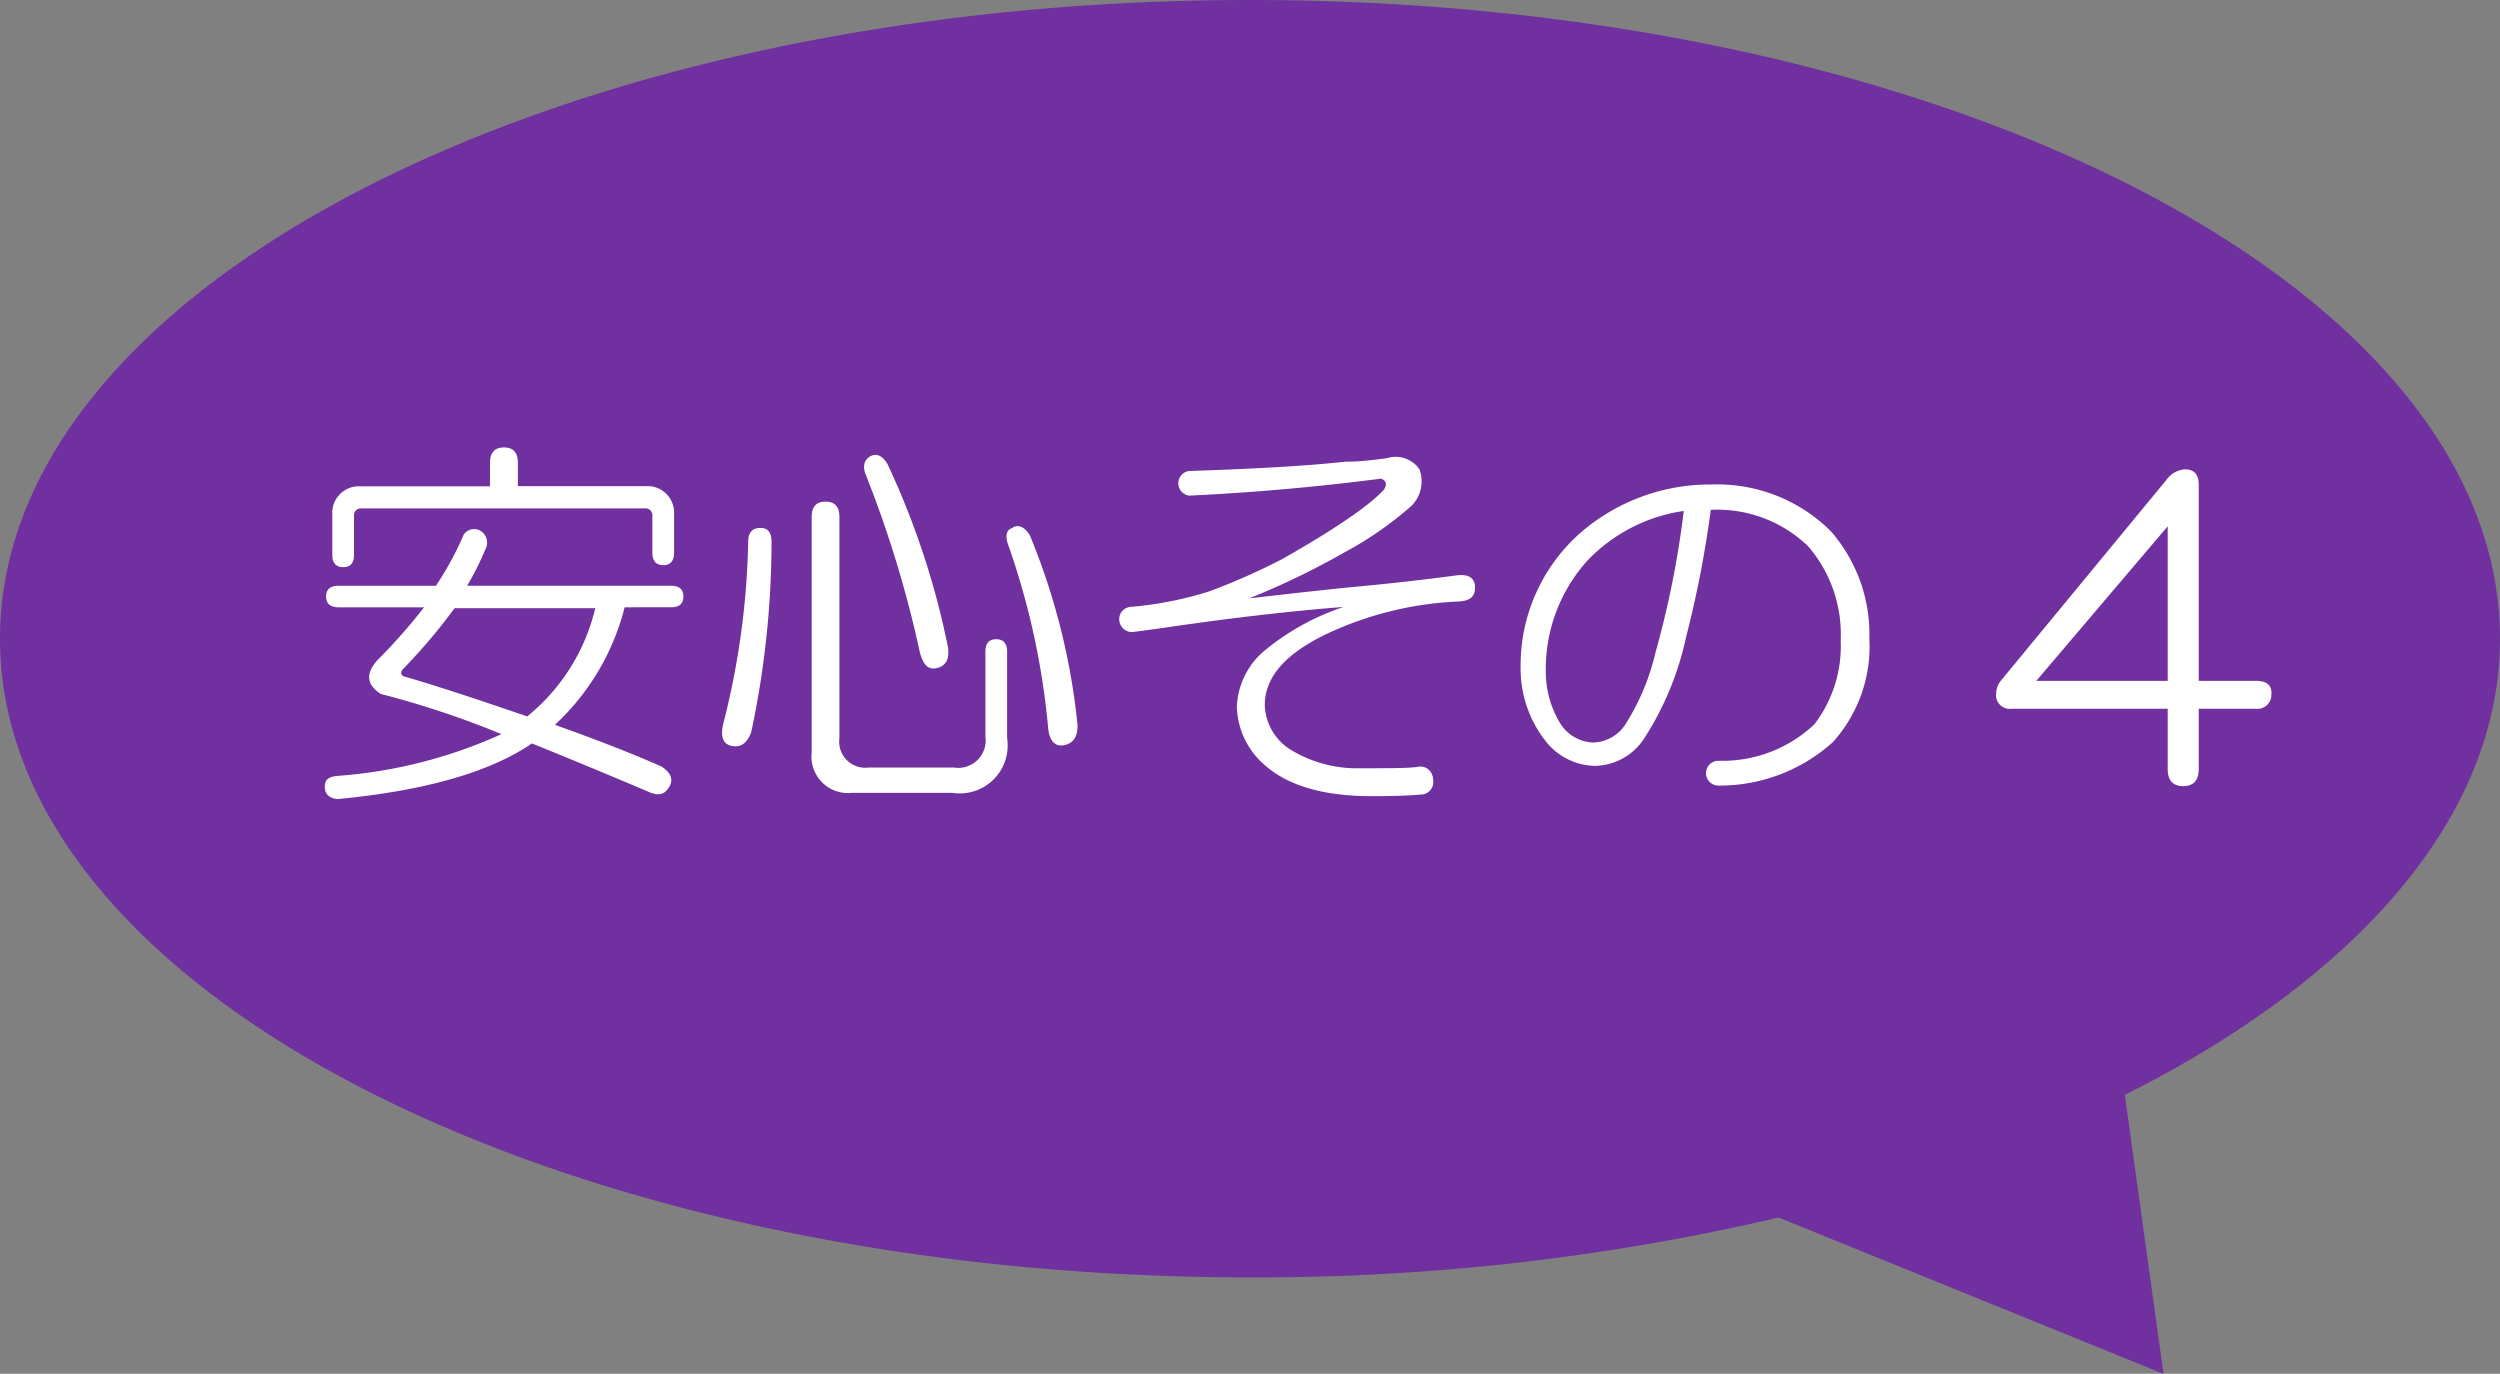
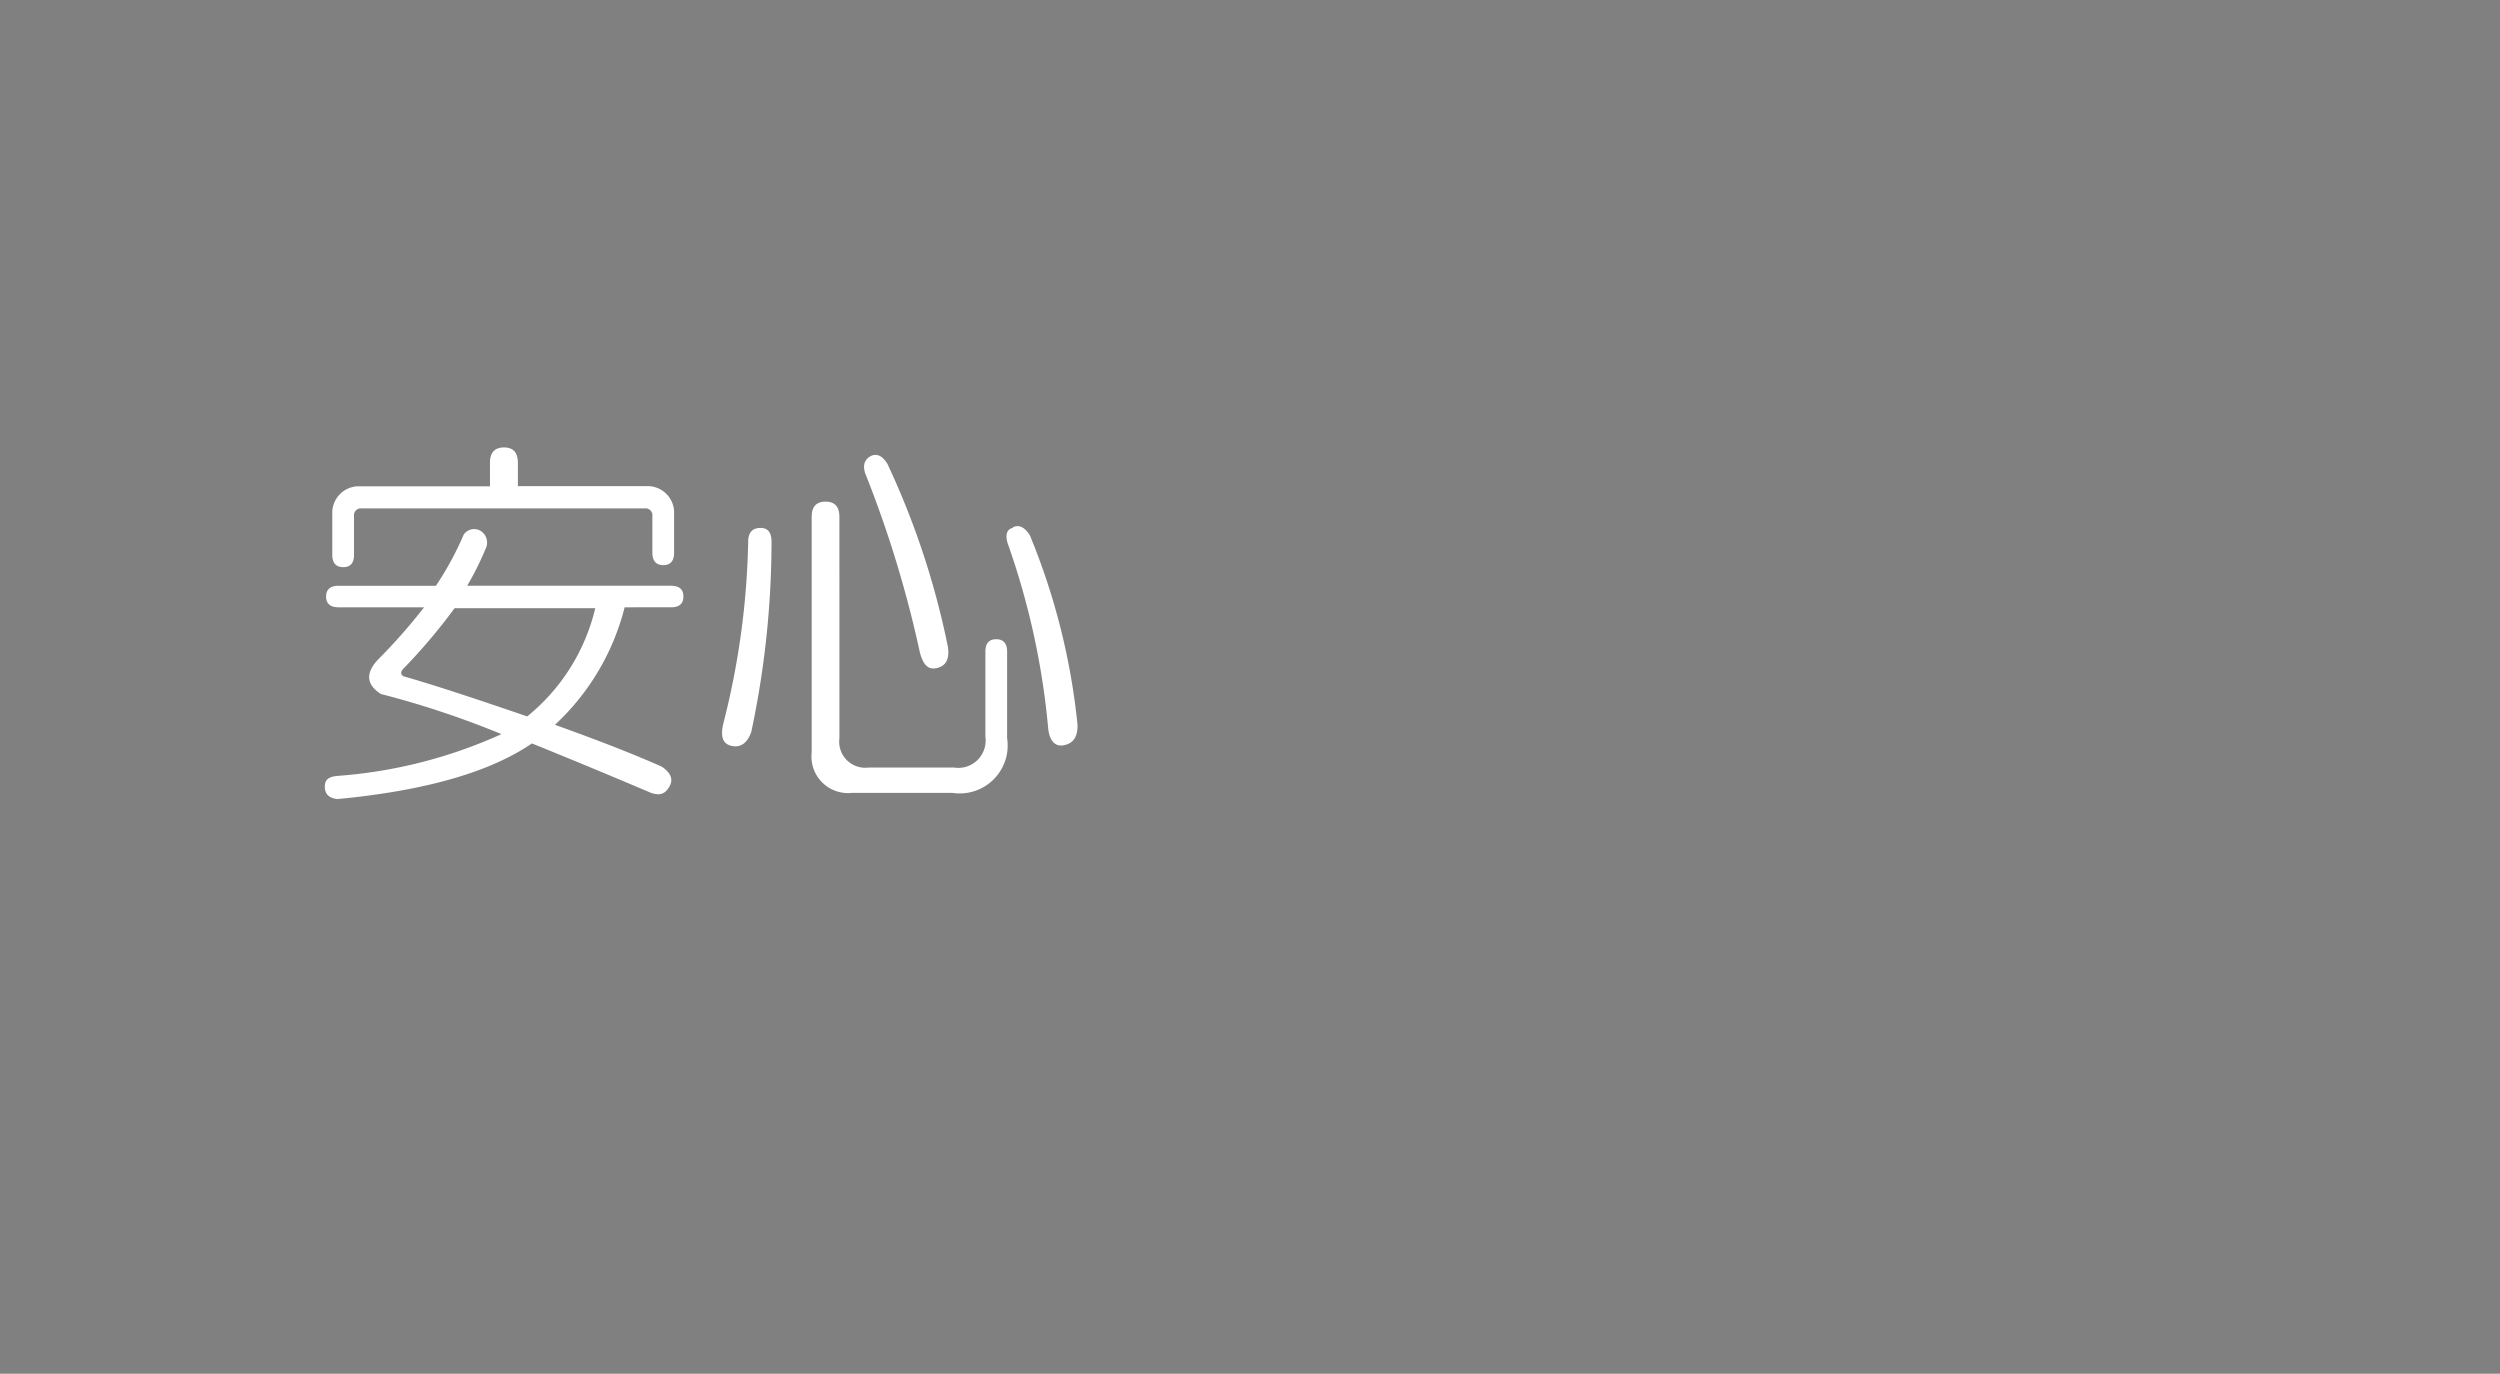
<svg xmlns="http://www.w3.org/2000/svg" width="137" height="75.28" viewBox="0 0 137 75.28">
  <rect x="0" y="0" width="137" height="75.28" fill="#808080" stroke="none" />
  <defs>
    <style>.cls-1{fill:#7030a0;}.cls-2{fill:#fff;}</style>
  </defs>
  <title>アセット 16</title>
  <g id="レイヤー_2" data-name="レイヤー 2">
    <g id="レイヤー_1-2" data-name="レイヤー 1">
-       <path class="cls-1" d="M68.5,0C106.33,0,137,15.67,137,35c0,9.79-7.88,18.64-20.56,25l2.12,15.29L97.47,66.72A125.53,125.53,0,0,1,68.5,70C30.67,70,0,54.33,0,35S30.67,0,68.5,0Z" />
      <path class="cls-2" d="M26.35,29.1a.76.76,0,0,1,.25,1,16.17,16.17,0,0,1-1,2H36.77c.45,0,.68.19.68.59s-.23.59-.68.59H34.23a13.17,13.17,0,0,1-3.82,6.44c2.38.85,4.32,1.61,5.85,2.29.51.34.65.71.42,1.1s-.5.51-1,.34q-3.39-1.44-6.53-2.71-3.47,2.37-10.67,3.05c-.46-.06-.68-.28-.68-.68s.22-.54.68-.59a26.39,26.39,0,0,0,9-2.29,50.2,50.2,0,0,0-6.61-2.2c-.79-.51-.85-1.13-.17-1.87a31,31,0,0,0,2.54-2.88H18.55c-.45,0-.68-.2-.68-.59s.23-.59.68-.59h5.34a17.29,17.29,0,0,0,1.52-2.8A.69.69,0,0,1,26.35,29.1Zm.5-3.73c0-.57.26-.85.77-.85s.76.28.76.85v1.27h7.2A1.46,1.46,0,0,1,36.94,28v2.29c0,.45-.2.68-.59.68s-.6-.23-.6-.68v-2a.38.38,0,0,0-.42-.43H19.82a.38.38,0,0,0-.42.43v2.12c0,.45-.2.67-.59.67s-.6-.22-.6-.67V28a1.46,1.46,0,0,1,1.36-1.35h7.28ZM22.11,36.64q-.25.26,0,.42c1.58.45,3.84,1.19,6.78,2.2a10.85,10.85,0,0,0,3.73-5.93H24.91A31.5,31.5,0,0,1,22.11,36.64Z" />
      <path class="cls-2" d="M41.68,28.93c.4,0,.6.25.6.76a50.31,50.31,0,0,1-1.11,10.42c-.22.62-.59.88-1.1.76s-.59-.59-.42-1.27A43.2,43.2,0,0,0,41,29.69C41,29.18,41.23,28.93,41.68,28.93Zm2.8-.6c0-.56.25-.84.76-.84s.76.28.76.84V40.45a1.43,1.43,0,0,0,1.61,1.61h4.66A1.5,1.5,0,0,0,54,40.37V35.71c0-.46.2-.68.59-.68s.6.22.6.68v4.74a2.63,2.63,0,0,1-3,3H46.68a2,2,0,0,1-2.2-2.21ZM47.7,25q.51-.26.93.42a44.19,44.19,0,0,1,3.31,10c.11.68-.09,1.07-.6,1.19s-.76-.23-.93-.85a61.68,61.68,0,0,0-3-9.83C47.28,25.51,47.36,25.2,47.7,25Zm7.8,3.9q.49-.25.93.42a36.84,36.84,0,0,1,2.62,10.42c0,.68-.25,1-.76,1.1s-.79-.31-.85-.93a41.55,41.55,0,0,0-2.2-10.08C55.07,29.35,55.16,29,55.5,28.93Z" />
-       <path class="cls-2" d="M76,25.11a1.58,1.58,0,0,1,1.78.6,1.89,1.89,0,0,1-.42,2,19.21,19.21,0,0,1-3.65,2.54,42.49,42.49,0,0,1-5.25,2.54q4.41-.51,6.19-.67,2.63-.25,5.25-.6c.62-.05.93.17.93.68s-.28.71-.85.76a18.8,18.8,0,0,0-7.28,1.78c-2.26,1.08-3.39,2.37-3.39,3.9a3,3,0,0,0,1.44,2.46,7,7,0,0,0,3.81,1c1.64,0,2.68,0,3.14-.08s.84.25.84.76a.68.68,0,0,1-.68.76c-.62.06-1.52.09-2.71.09q-4,0-5.93-1.78a4.36,4.36,0,0,1-1.44-3.13,4.22,4.22,0,0,1,1.44-3,13.43,13.43,0,0,1,4.41-2.46q-4.5.35-10.17,1.19l-1.27.17a.7.7,0,0,1-.85-.6.67.67,0,0,1,.59-.76,20,20,0,0,0,4.33-.85,36,36,0,0,0,4-1.77c3-1.7,4.86-3,5.59-3.82.17-.28.11-.48-.17-.59q-5.25.68-10.51.93a.68.68,0,0,1,0-1.35q5.59-.18,8.56-.51C74.33,25.31,75.1,25.23,76,25.11Z" />
-       <path class="cls-2" d="M100.32,29.1A8.57,8.57,0,0,1,102.44,35a7.82,7.82,0,0,1-2,5.67,9.27,9.27,0,0,1-6.27,2.38.68.68,0,0,1,0-1.36,7.34,7.34,0,0,0,5.26-2,7.05,7.05,0,0,0,1.44-4.58,7.4,7.4,0,0,0-1.78-5.17,7.16,7.16,0,0,0-5.34-2,58.58,58.58,0,0,1-1.36,7,16.58,16.58,0,0,1-2.28,5.51,3.28,3.28,0,0,1-2.72,1.52,3.52,3.52,0,0,1-2.62-1.27,6.41,6.41,0,0,1-1.44-4.15,9.67,9.67,0,0,1,3.3-7.37,10.85,10.85,0,0,1,7.2-2.63A8.82,8.82,0,0,1,100.32,29.1ZM87,30.71a8.86,8.86,0,0,0-2.29,6,5.46,5.46,0,0,0,.76,2.88,2.21,2.21,0,0,0,1.86,1.1,2.18,2.18,0,0,0,1.7-.93,12.66,12.66,0,0,0,1.69-4A51.52,51.52,0,0,0,92.27,28,9.1,9.1,0,0,0,87,30.71Z" />
-       <path class="cls-2" d="M120.49,26.55V37.31h3.13c.62,0,.9.26.85.77a.76.76,0,0,1-.85.76h-3.13v3.3c0,.63-.29.94-.85.94s-.85-.31-.85-.94v-3.3h-8.56a.75.75,0,0,1-.84-.85,1.14,1.14,0,0,1,.25-.68l9.07-11a1.37,1.37,0,0,1,1-.59C120.23,25.71,120.49,26,120.49,26.55Zm-1.7,10.76V28.84l-7.2,8.47Z" />
    </g>
  </g>
</svg>